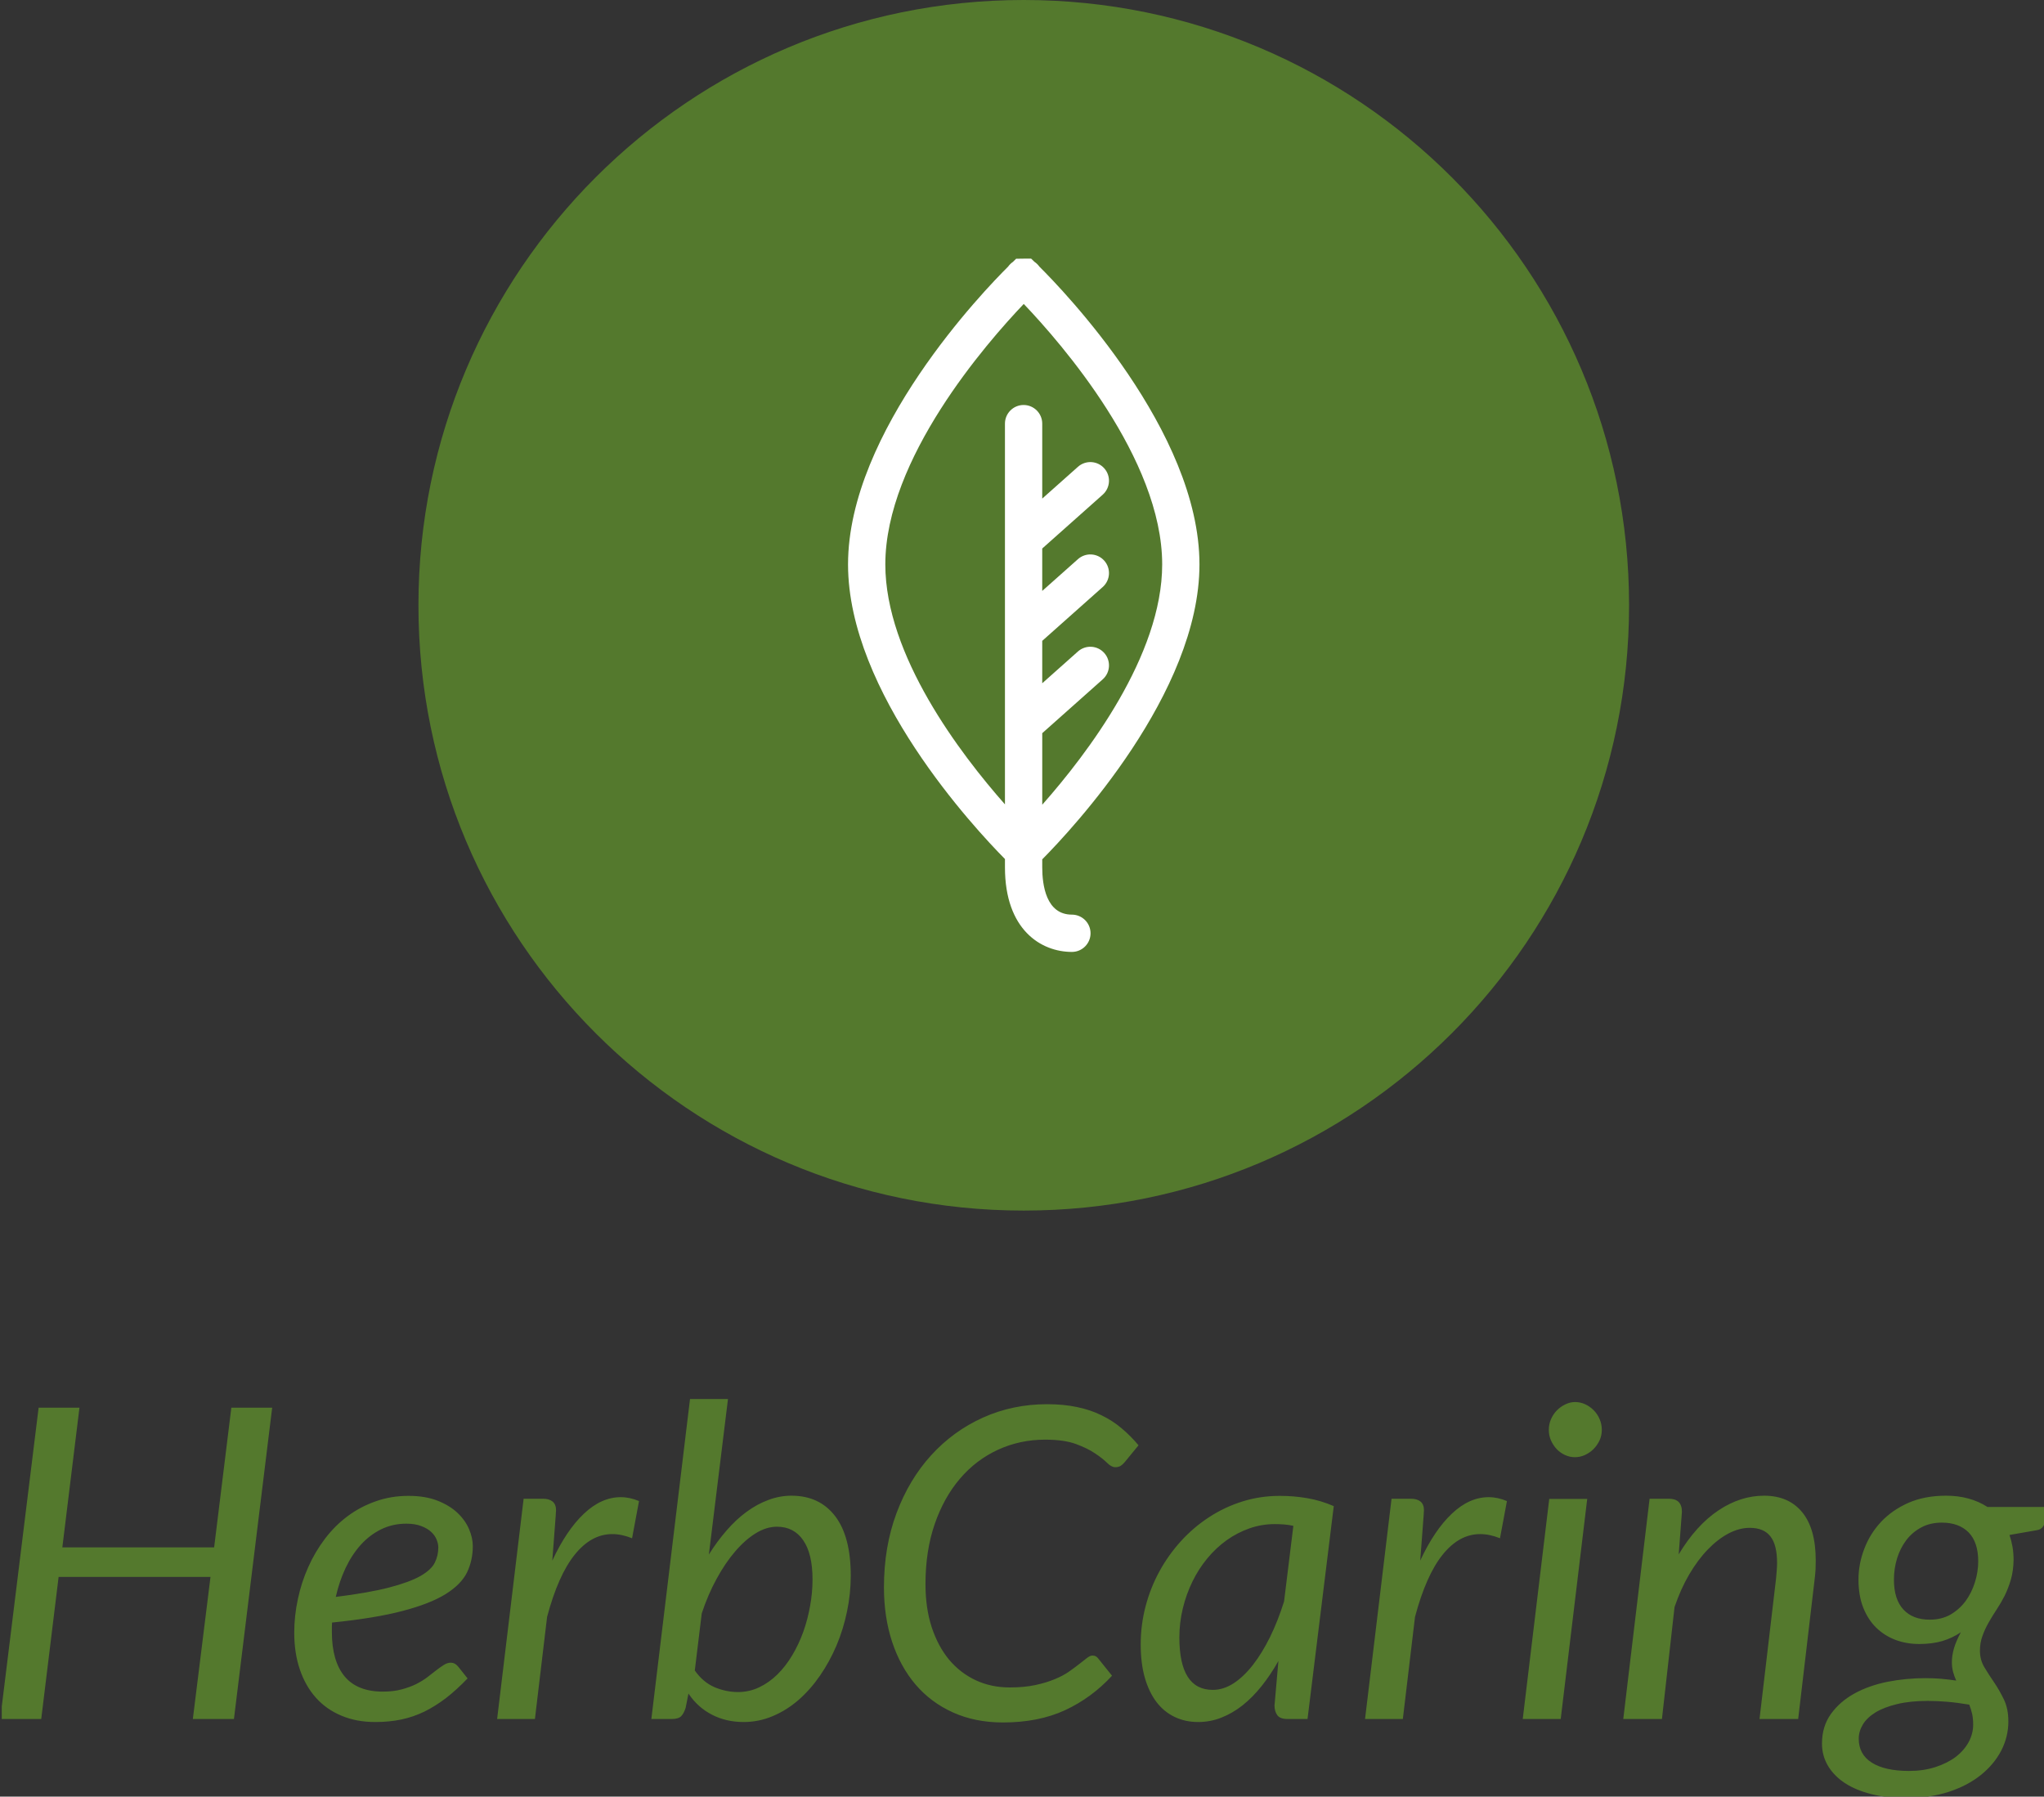
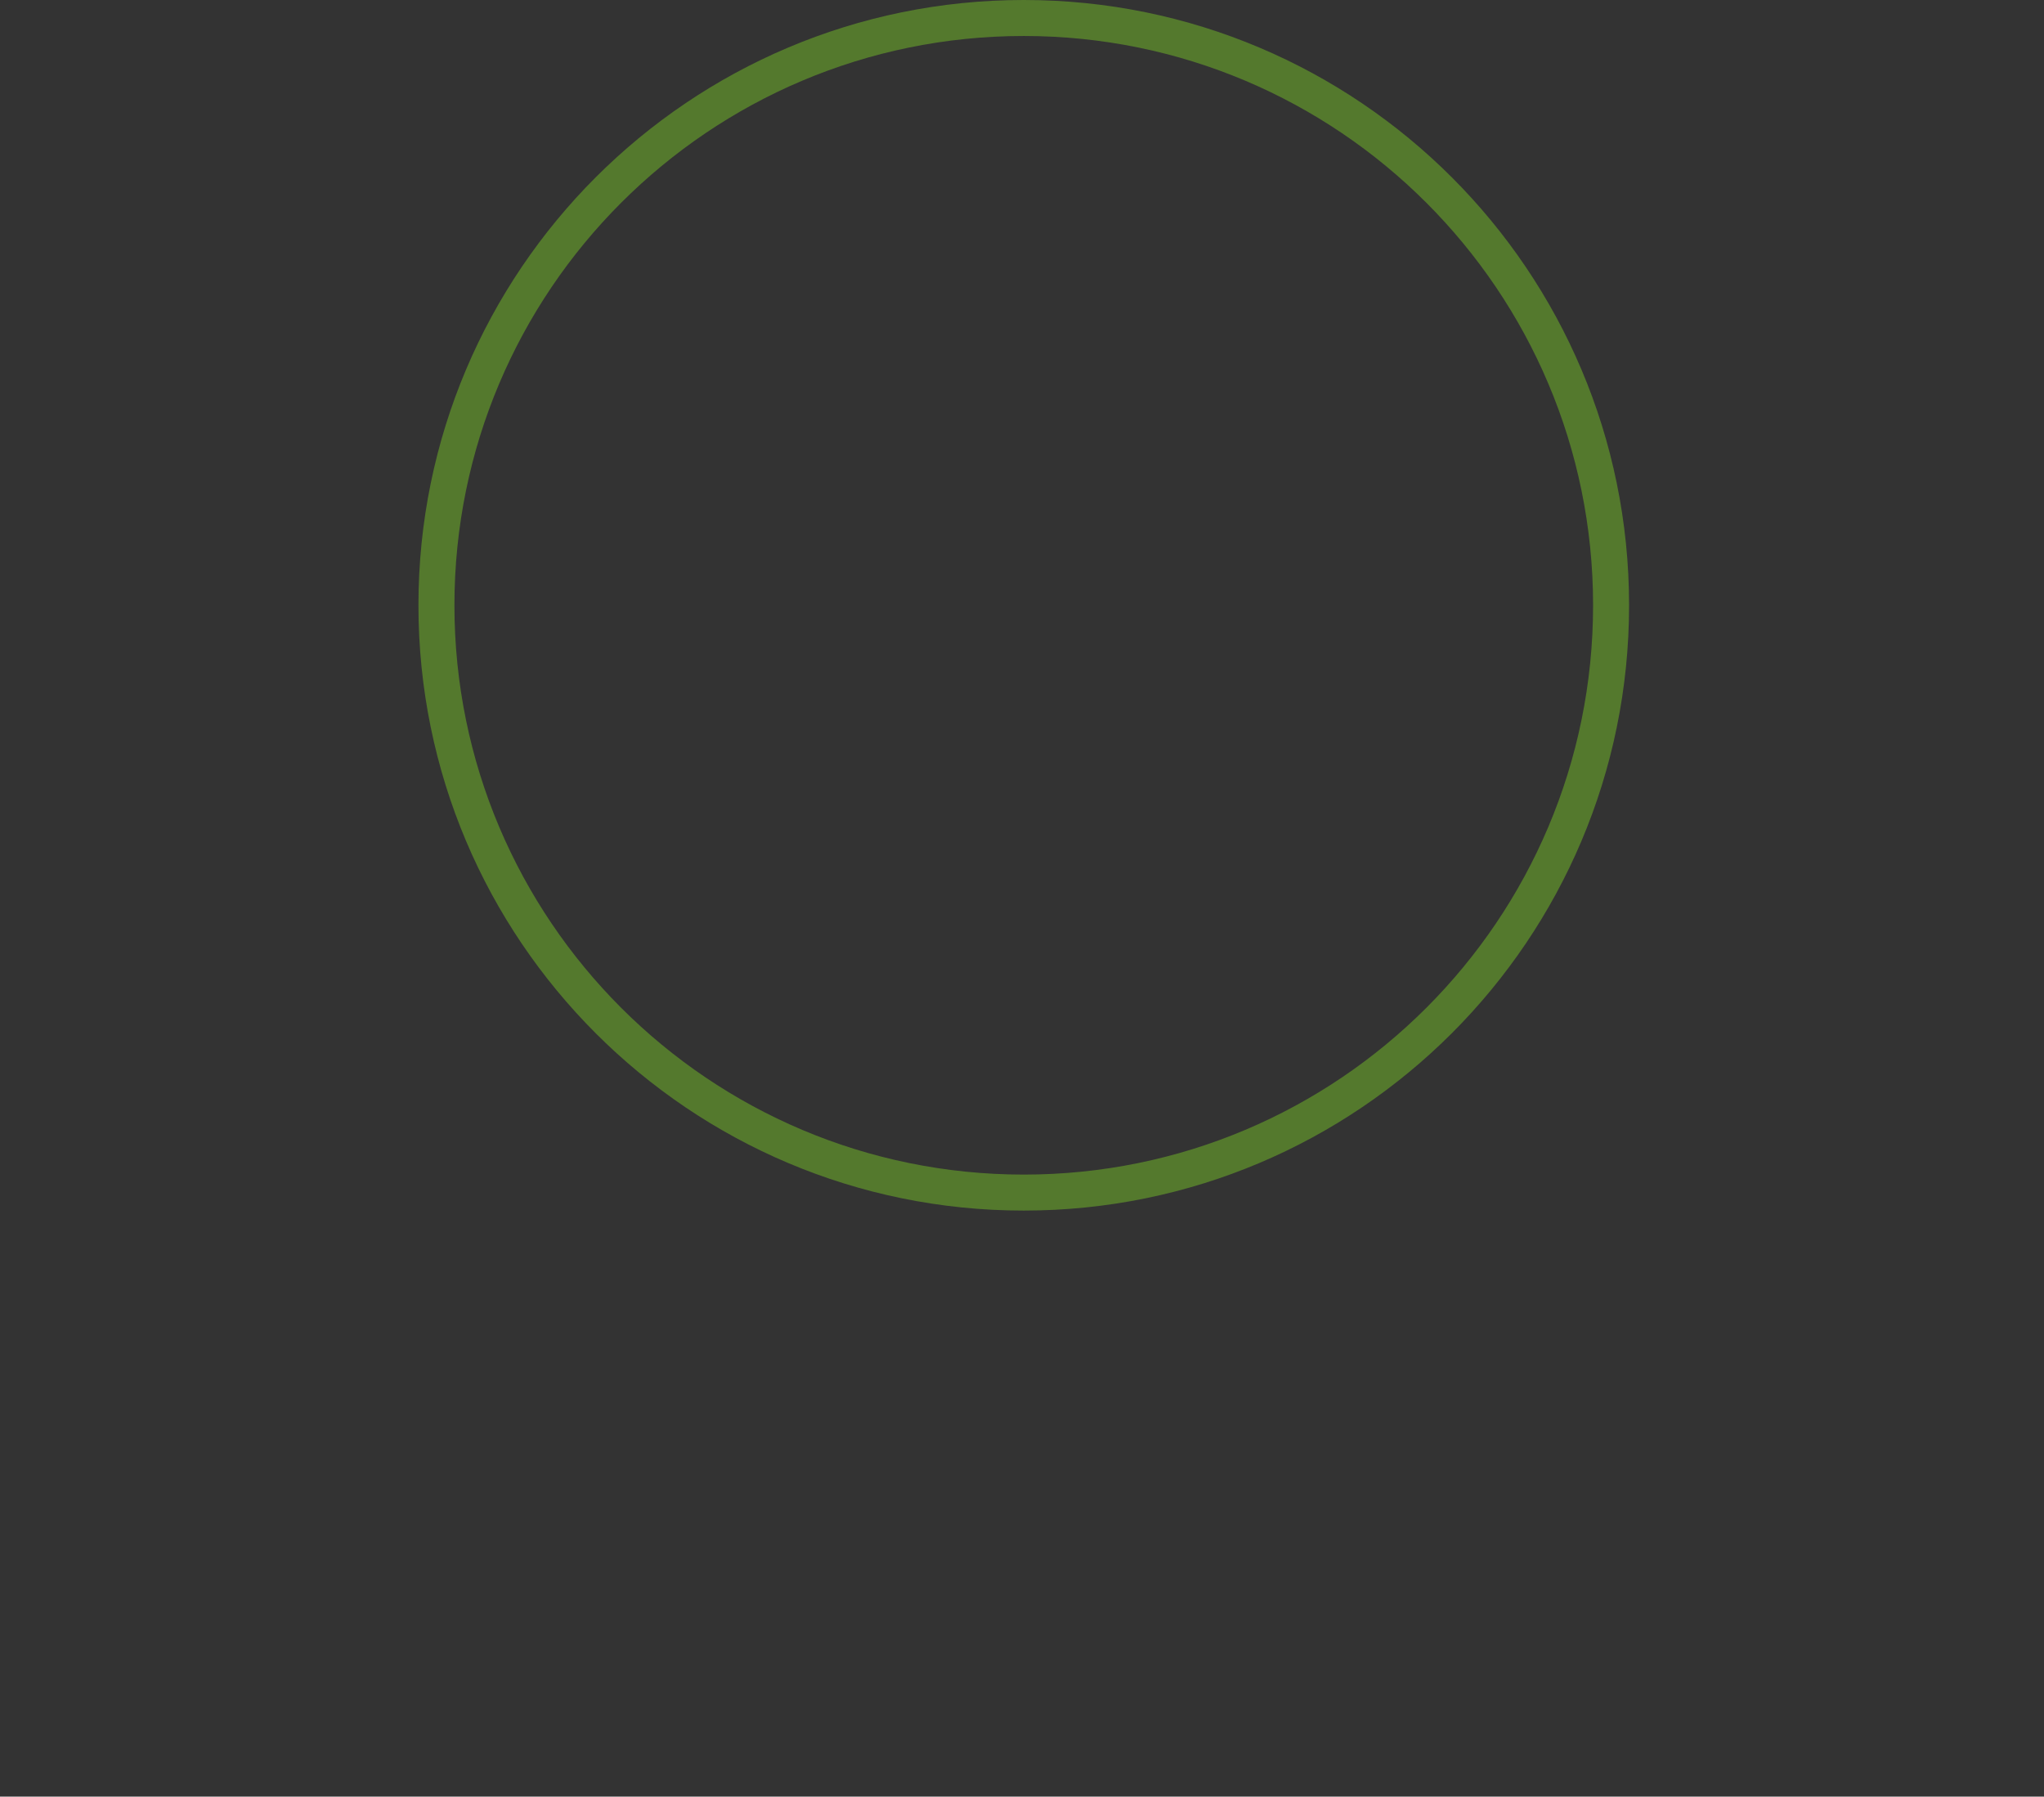
<svg xmlns="http://www.w3.org/2000/svg" version="1.1" width="2000" height="1758" viewBox="0 0 2000 1758">
  <rect x="0" y="0" width="2000" height="1758" fill="#333333" stroke="none" />
  <g transform="matrix(1,0,0,1,1.717,0.712)">
    <svg viewBox="0 0 281 247" data-background-color="#ffffff" preserveAspectRatio="xMidYMid meet" height="1758" width="2000">
      <g id="tight-bounds" transform="matrix(1,0,0,1,-0.241,-0.1)">
        <svg viewBox="0 0 281.482 247.2" height="247.2" width="281.482">
          <g>
            <svg viewBox="0 0 395.52 347.349" height="247.2" width="281.482">
              <g transform="matrix(1,0,0,1,0,270.259)">
                <svg viewBox="0 0 395.52 77.09" height="77.09" width="395.52">
                  <g id="textblocktransform">
                    <svg viewBox="0 0 395.52 77.09" height="77.09" width="395.52" id="textblock">
                      <g>
                        <svg viewBox="0 0 395.52 77.09" height="77.09" width="395.52">
                          <g transform="matrix(1,0,0,1,0,0)">
                            <svg width="395.52" viewBox="2.43 -36.83 235.6 45.93" height="77.09" data-palette-color="#54792d">
-                               <path d="M33.73-35.83L29.33 0 24.6 0 26.63-16.35 9.15-16.35 7.15 0 2.43 0 6.85-35.83 11.55-35.83 9.58-19.75 27.05-19.75 29.03-35.83 33.73-35.83ZM56.82-19.9L56.82-19.9Q56.82-18.25 56.15-16.86 55.47-15.48 53.67-14.36 51.87-13.25 48.72-12.43 45.57-11.6 40.62-11.1L40.62-11.1Q40.6-10.83 40.6-10.56 40.6-10.3 40.6-10.03L40.6-10.03Q40.6-6.68 42.06-4.91 43.52-3.15 46.47-3.15L46.47-3.15Q47.67-3.15 48.61-3.4 49.55-3.65 50.29-4.01 51.02-4.38 51.59-4.81 52.15-5.25 52.62-5.61 53.1-5.98 53.5-6.23 53.9-6.48 54.3-6.48L54.3-6.48Q54.75-6.48 55.12-6.05L55.12-6.05 56.22-4.67Q54.95-3.35 53.74-2.41 52.52-1.48 51.25-0.85 49.97-0.23 48.59 0.06 47.2 0.35 45.6 0.35L45.6 0.35Q43.42 0.35 41.7-0.38 39.97-1.1 38.77-2.44 37.57-3.78 36.92-5.68 36.27-7.58 36.27-9.93L36.27-9.93Q36.27-11.88 36.69-13.81 37.1-15.75 37.89-17.5 38.67-19.25 39.81-20.75 40.95-22.25 42.41-23.34 43.87-24.43 45.64-25.05 47.4-25.68 49.42-25.68L49.42-25.68Q51.35-25.68 52.75-25.13 54.15-24.58 55.05-23.73 55.95-22.88 56.39-21.85 56.82-20.83 56.82-19.9ZM49.17-22.48L49.17-22.48Q47.6-22.48 46.27-21.83 44.95-21.18 43.92-20.04 42.9-18.9 42.17-17.36 41.45-15.83 41.05-14.05L41.05-14.05Q44.9-14.53 47.22-15.14 49.55-15.75 50.8-16.46 52.05-17.18 52.45-18 52.85-18.82 52.85-19.73L52.85-19.73Q52.85-20.18 52.65-20.66 52.45-21.15 52.01-21.55 51.57-21.95 50.87-22.21 50.17-22.48 49.17-22.48ZM63.97 0L59.62 0 62.67-25.35 64.9-25.35Q65.6-25.35 66-25.03 66.4-24.7 66.4-24.03L66.4-24.03Q66.4-23.93 66.38-23.74 66.37-23.55 66.36-23.35 66.35-23.15 66.33-23 66.32-22.85 66.32-22.83L66.32-22.83 65.97-18.23Q67.6-21.73 69.61-23.63 71.62-25.53 73.85-25.53L73.85-25.53Q74.9-25.53 75.95-25.08L75.95-25.08 75.15-20.8Q73.97-21.28 72.87-21.28L72.87-21.28Q70.45-21.28 68.55-18.91 66.65-16.55 65.37-11.75L65.37-11.75 63.97 0ZM79.74 0L77.37 0 81.82-36.83 86.19-36.83 83.99-18.93Q84.94-20.45 86.04-21.71 87.14-22.98 88.34-23.85 89.54-24.73 90.84-25.21 92.14-25.7 93.49-25.7L93.49-25.7Q96.72-25.7 98.52-23.35 100.32-21 100.32-16.48L100.32-16.48Q100.32-14.43 99.89-12.38 99.47-10.33 98.68-8.46 97.89-6.6 96.78-4.99 95.67-3.38 94.31-2.19 92.94-1 91.34-0.33 89.74 0.35 87.99 0.35L87.99 0.35Q85.97 0.35 84.33-0.5 82.69-1.35 81.64-2.93L81.64-2.93 81.32-1.3Q81.12-0.65 80.81-0.33 80.49 0 79.74 0L79.74 0ZM91.82-22.13L91.82-22.13Q90.62-22.13 89.39-21.38 88.17-20.63 87.03-19.3 85.89-17.98 84.89-16.15 83.89-14.33 83.17-12.15L83.17-12.15 82.37-5.58Q83.32-4.23 84.64-3.66 85.97-3.1 87.34-3.1L87.34-3.1Q88.64-3.1 89.79-3.65 90.94-4.2 91.89-5.14 92.84-6.08 93.59-7.34 94.34-8.6 94.86-10.04 95.37-11.48 95.64-13.01 95.92-14.55 95.92-16.05L95.92-16.05Q95.92-19.03 94.84-20.58 93.77-22.13 91.82-22.13ZM118.62-3.63L118.62-3.63Q120.27-3.63 121.54-3.9 122.82-4.17 123.79-4.58 124.77-4.98 125.45-5.46 126.14-5.95 126.65-6.35 127.17-6.75 127.52-7.03 127.87-7.3 128.14-7.3L128.14-7.3Q128.37-7.3 128.52-7.21 128.67-7.13 128.77-7L128.77-7 130.39-4.98Q128.04-2.43 124.98-1.01 121.92 0.4 117.84 0.4L117.84 0.4Q114.64 0.4 112.09-0.75 109.54-1.9 107.78-3.96 106.02-6.03 105.08-8.88 104.14-11.73 104.14-15.15L104.14-15.15Q104.14-19.83 105.59-23.7 107.04-27.58 109.58-30.36 112.12-33.15 115.54-34.69 118.97-36.23 122.92-36.23L122.92-36.23Q124.82-36.23 126.37-35.9 127.92-35.58 129.19-34.95 130.47-34.33 131.5-33.45 132.54-32.58 133.44-31.5L133.44-31.5 131.84-29.55Q131.64-29.3 131.39-29.14 131.14-28.98 130.77-28.98L130.77-28.98Q130.32-28.98 129.82-29.48 129.32-29.98 128.45-30.56 127.59-31.15 126.23-31.65 124.87-32.15 122.69-32.15L122.69-32.15Q119.79-32.15 117.27-30.99 114.74-29.83 112.89-27.66 111.04-25.5 109.98-22.43 108.92-19.35 108.92-15.53L108.92-15.53Q108.92-12.75 109.64-10.55 110.37-8.35 111.65-6.81 112.94-5.28 114.72-4.45 116.49-3.63 118.62-3.63ZM155.91-24.5L152.89 0 150.59 0Q149.71 0 149.4-0.45 149.09-0.9 149.09-1.55L149.09-1.55 149.54-6.68Q148.64-5.08 147.6-3.78 146.56-2.48 145.4-1.56 144.24-0.65 142.96-0.15 141.69 0.35 140.31 0.35L140.31 0.35Q138.81 0.35 137.59-0.24 136.36-0.83 135.5-1.96 134.64-3.1 134.16-4.76 133.69-6.43 133.69-8.58L133.69-8.58Q133.69-10.83 134.25-12.96 134.81-15.1 135.85-17 136.89-18.9 138.34-20.49 139.79-22.08 141.58-23.24 143.36-24.4 145.41-25.04 147.46-25.68 149.71-25.68L149.71-25.68Q151.34-25.68 152.88-25.41 154.41-25.15 155.91-24.5L155.91-24.5ZM141.99-3.35L141.99-3.35Q143.21-3.35 144.39-4.11 145.56-4.88 146.61-6.23 147.66-7.58 148.58-9.44 149.49-11.3 150.19-13.53L150.19-13.53 151.26-22.23Q150.71-22.35 150.18-22.39 149.64-22.43 149.11-22.43L149.11-22.43Q147.61-22.43 146.21-21.94 144.81-21.45 143.59-20.58 142.36-19.7 141.36-18.49 140.36-17.28 139.65-15.83 138.94-14.38 138.54-12.74 138.14-11.1 138.14-9.38L138.14-9.38Q138.14-3.35 141.99-3.35ZM163.86 0L159.51 0 162.56-25.35 164.79-25.35Q165.49-25.35 165.89-25.03 166.29-24.7 166.29-24.03L166.29-24.03Q166.29-23.93 166.27-23.74 166.26-23.55 166.25-23.35 166.24-23.15 166.22-23 166.21-22.85 166.21-22.83L166.21-22.83 165.86-18.23Q167.49-21.73 169.5-23.63 171.51-25.53 173.74-25.53L173.74-25.53Q174.79-25.53 175.84-25.08L175.84-25.08 175.04-20.8Q173.86-21.28 172.76-21.28L172.76-21.28Q170.34-21.28 168.44-18.91 166.54-16.55 165.26-11.75L165.26-11.75 163.86 0ZM180.71-25.33L185.08-25.33 182.03 0 177.66 0 180.71-25.33ZM186.76-33.27L186.76-33.27Q186.76-32.63 186.5-32.06 186.23-31.5 185.8-31.06 185.36-30.63 184.81-30.38 184.26-30.13 183.66-30.13L183.66-30.13Q183.08-30.13 182.53-30.38 181.98-30.63 181.57-31.06 181.16-31.5 180.91-32.06 180.66-32.63 180.66-33.27L180.66-33.27Q180.66-33.93 180.91-34.5 181.16-35.08 181.58-35.51 182.01-35.95 182.56-36.21 183.11-36.48 183.68-36.48L183.68-36.48Q184.28-36.48 184.83-36.23 185.38-35.98 185.82-35.54 186.26-35.1 186.51-34.51 186.76-33.93 186.76-33.27ZM193.68 0L189.23 0 192.26-25.35 194.48-25.35Q195.98-25.35 195.98-23.85L195.98-23.85 195.61-18.95Q197.63-22.3 200.17-24 202.71-25.7 205.43-25.7L205.43-25.7Q208.26-25.7 209.82-23.8 211.38-21.9 211.38-18.25L211.38-18.25Q211.38-17.75 211.36-17.23 211.33-16.7 211.26-16.13L211.26-16.13 209.36 0 204.91 0 206.81-16.13Q206.86-16.63 206.89-17.09 206.93-17.55 206.93-17.98L206.93-17.98Q206.93-20.03 206.17-21.01 205.41-22 203.78-22L203.78-22Q202.58-22 201.34-21.35 200.11-20.7 198.96-19.51 197.81-18.32 196.82-16.64 195.83-14.95 195.13-12.88L195.13-12.88 193.68 0ZM234.15-18.3L234.15-18.3Q234.13-17.05 233.84-16.05 233.55-15.05 233.13-14.2 232.7-13.35 232.2-12.6 231.7-11.85 231.28-11.1 230.85-10.35 230.57-9.56 230.28-8.78 230.28-7.85L230.28-7.85Q230.28-6.8 230.79-5.95 231.3-5.1 231.92-4.2 232.53-3.3 233.04-2.24 233.55-1.18 233.55 0.28L233.55 0.28Q233.55 2.05 232.73 3.64 231.9 5.23 230.38 6.45 228.85 7.68 226.67 8.39 224.48 9.1 221.75 9.1L221.75 9.1Q219.58 9.1 217.79 8.65 216 8.2 214.74 7.38 213.48 6.55 212.79 5.39 212.1 4.23 212.1 2.83L212.1 2.83Q212.1 0.85 213.13-0.58 214.15-2 215.83-2.93 217.5-3.85 219.64-4.28 221.78-4.7 224-4.7L224-4.7Q224.9-4.7 225.79-4.63 226.68-4.55 227.55-4.42L227.55-4.42Q227.33-4.9 227.19-5.41 227.05-5.93 227.05-6.53L227.05-6.53Q227.05-7.3 227.29-8.13 227.53-8.95 228.08-9.98L228.08-9.98Q227.13-9.33 225.95-8.97 224.78-8.63 223.28-8.63L223.28-8.63Q221.83-8.63 220.57-9.1 219.3-9.58 218.35-10.5 217.4-11.43 216.85-12.81 216.3-14.2 216.3-16.05L216.3-16.05Q216.3-17.85 216.97-19.59 217.63-21.33 218.9-22.69 220.18-24.05 222.05-24.88 223.93-25.7 226.38-25.7L226.38-25.7Q229.13-25.7 231.15-24.4L231.15-24.4 238.03-24.4 237.83-22.93Q237.78-22.5 237.54-22.15 237.3-21.8 236.83-21.73L236.83-21.73 233.68-21.18Q233.9-20.53 234.03-19.81 234.15-19.1 234.15-18.3ZM224.5-11.43L224.5-11.43Q225.85-11.43 226.88-12.01 227.9-12.6 228.62-13.56 229.33-14.53 229.7-15.73 230.08-16.93 230.08-18.15L230.08-18.15Q230.08-20.35 228.97-21.48 227.85-22.6 225.9-22.6L225.9-22.6Q224.55-22.6 223.53-22.05 222.5-21.5 221.8-20.58 221.1-19.65 220.74-18.48 220.38-17.3 220.38-16.03L220.38-16.03Q220.38-13.78 221.47-12.6 222.55-11.43 224.5-11.43ZM229.5 0.63L229.5 0.63Q229.5-0.03 229.38-0.59 229.25-1.15 229.05-1.65L229.05-1.65Q227.7-1.88 226.52-1.98 225.33-2.08 224.28-2.08L224.28-2.08Q222.23-2.08 220.73-1.71 219.23-1.35 218.25-0.75 217.28-0.15 216.8 0.64 216.33 1.43 216.33 2.27L216.33 2.27Q216.33 4.08 217.84 5.03 219.35 5.98 222.13 5.98L222.13 5.98Q223.78 5.98 225.14 5.54 226.5 5.1 227.47 4.38 228.43 3.65 228.97 2.68 229.5 1.7 229.5 0.63Z" opacity="1" transform="matrix(1,0,0,1,0,0)" fill="#54792d" class="wordmark-text-0" data-fill-palette-color="primary" id="text-0" />
-                             </svg>
+                               </svg>
                          </g>
                        </svg>
                      </g>
                    </svg>
                  </g>
                </svg>
              </g>
              <g transform="matrix(1,0,0,1,80.83,0)">
                <svg viewBox="0 0 233.861 233.861" height="233.861" width="233.861">
                  <g>
                    <svg />
                  </g>
                  <g id="icon-0">
                    <svg viewBox="0 0 233.861 233.861" height="233.861" width="233.861">
                      <g>
                        <path d="M0 116.93c0-64.579 52.352-116.93 116.93-116.93 64.579 0 116.93 52.352 116.931 116.93 0 64.579-52.352 116.93-116.931 116.931-64.579 0-116.93-52.352-116.93-116.931zM116.93 226.909c60.739 0 109.978-49.239 109.979-109.979 0-60.739-49.239-109.978-109.979-109.978-60.739 0-109.978 49.239-109.978 109.978 0 60.739 49.239 109.978 109.978 109.979z" data-fill-palette-color="accent" fill="#54792d" stroke="transparent" />
-                         <ellipse rx="115.761" ry="115.761" cx="116.93" cy="116.93" fill="#54792d" stroke="transparent" stroke-width="0" fill-opacity="1" data-fill-palette-color="accent" />
                      </g>
                      <g transform="matrix(1,0,0,1,82.987,49.966)">
                        <svg viewBox="0 0 67.886 133.928" height="133.928" width="67.886">
                          <g>
                            <svg version="1.1" x="0" y="0" viewBox="26.373 3.721 46.26 91.263" enable-background="new 0 0 100 100" xml:space="preserve" height="133.928" width="67.886" class="icon-cg-0" data-fill-palette-color="quaternary" id="cg-0">
-                               <path fill="#ffffff" d="M55.84 90.075c-3.396 0-3.903-3.899-3.903-6.225v-1.054c3.932-3.968 20.696-21.883 20.696-38.825 0-17.545-17.998-36.152-21.074-39.203-0.178-0.249-0.396-0.461-0.645-0.628l-0.435-0.419h-1.003c-0.033 0-0.066 0.001-0.099 0.002l-0.879 0.011-0.426 0.419c-0.241 0.165-0.453 0.373-0.627 0.616C44.37 7.82 26.373 26.43 26.373 43.972c0 16.886 16.656 34.741 20.656 38.784v1.095c0 8.217 4.747 11.133 8.812 11.133 1.355 0 2.454-1.099 2.454-2.454S57.195 90.075 55.84 90.075zM31.281 43.972c0-13.896 13.299-29.126 18.222-34.288 4.923 5.161 18.222 20.389 18.222 34.288 0 12.005-9.911 24.99-15.788 31.635v-9.419L59.9 59.1c1.013-0.901 1.103-2.453 0.202-3.466-0.902-1.012-2.452-1.102-3.466-0.201l-4.7 4.184v-5.583l7.964-7.088c1.013-0.901 1.103-2.453 0.202-3.465-0.902-1.013-2.452-1.103-3.465-0.202l-4.701 4.184v-5.585L59.9 34.79c1.012-0.901 1.103-2.453 0.202-3.465-0.9-1.013-2.452-1.104-3.465-0.202l-4.701 4.184V25.44c0-1.355-1.099-2.454-2.454-2.454s-2.454 1.099-2.454 2.454V75.56C41.147 68.9 31.281 55.947 31.281 43.972z" data-fill-palette-color="quaternary" />
-                             </svg>
+                               </svg>
                          </g>
                        </svg>
                      </g>
                    </svg>
                  </g>
                </svg>
              </g>
              <g />
            </svg>
          </g>
          <defs />
        </svg>
-         <rect width="281.482" height="247.2" fill="none" stroke="none" visibility="hidden" />
      </g>
    </svg>
  </g>
</svg>